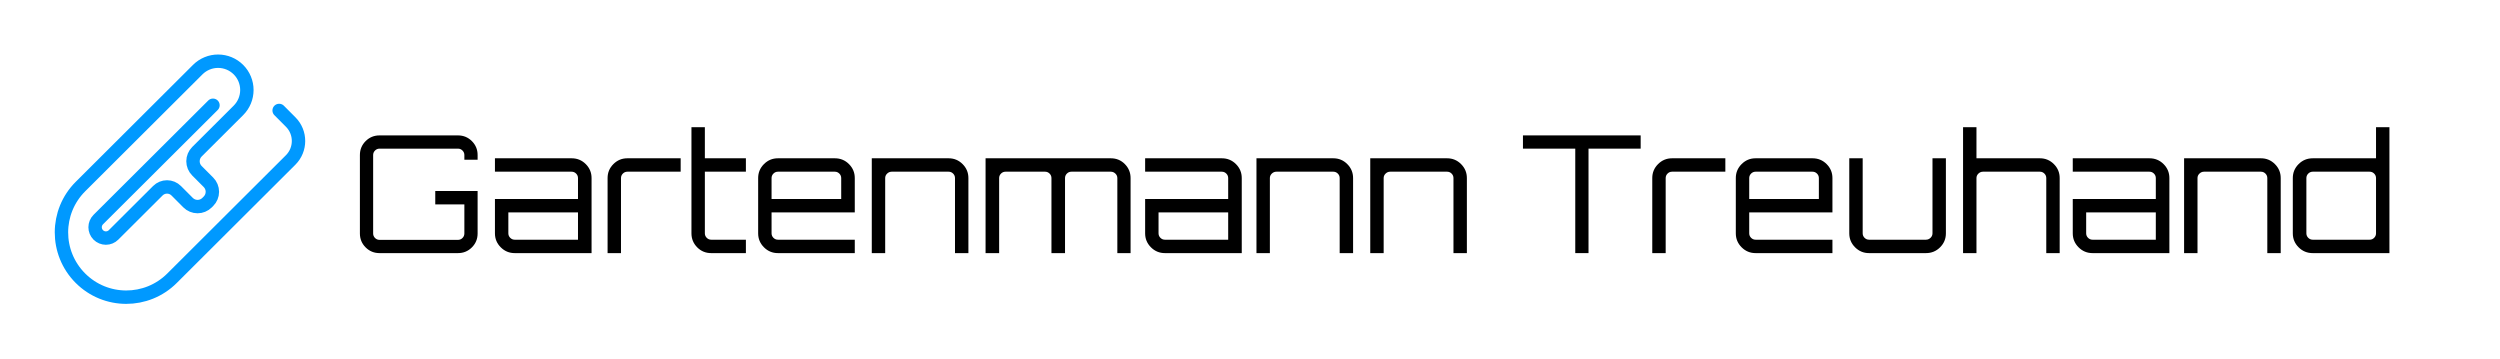
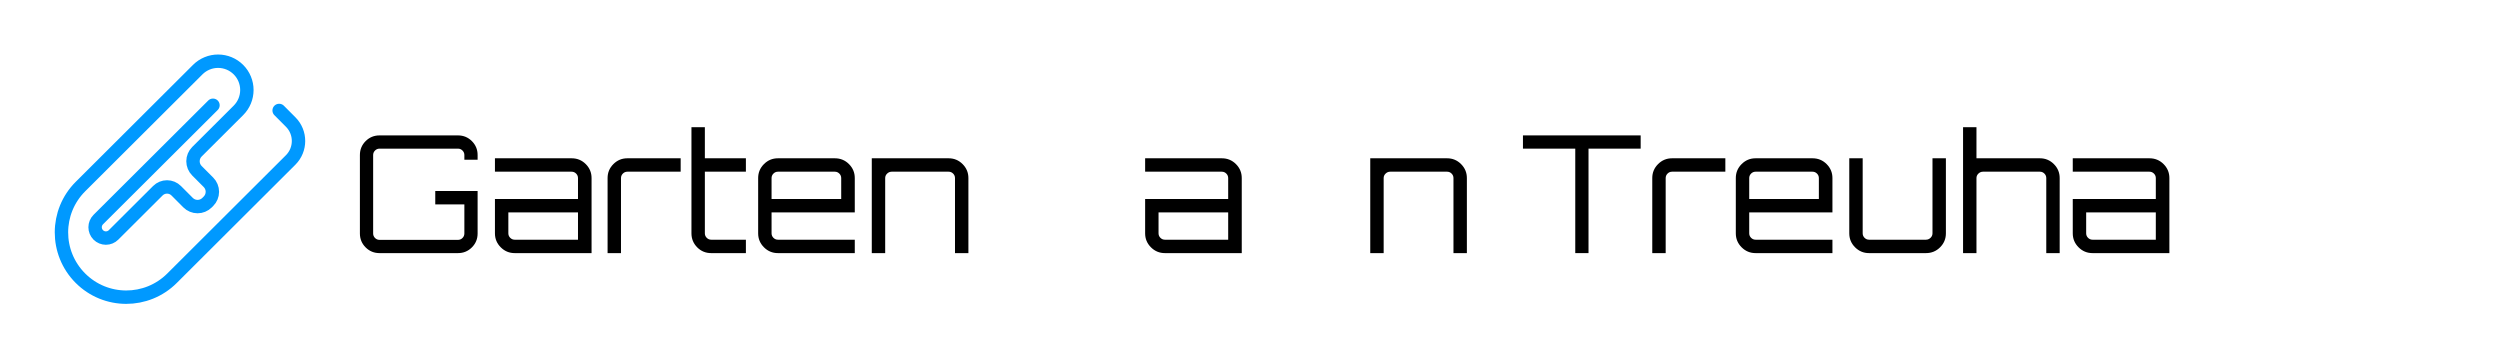
<svg xmlns="http://www.w3.org/2000/svg" width="100%" height="100%" viewBox="0 0 1101 158" version="1.1" xml:space="preserve" style="fill-rule:evenodd;clip-rule:evenodd;stroke-linecap:round;stroke-linejoin:round;stroke-miterlimit:1.5;">
  <rect id="Logo" x="0" y="0" width="1100.3" height="157.5" style="fill:none;" />
  <path d="M210.34,68.27l0,2.088l-5.832,0l0,-2.088c0,-0.768 -0.276,-1.428 -0.828,-1.98c-0.552,-0.552 -1.212,-0.828 -1.98,-0.828l-34.56,0c-0.768,0 -1.428,0.276 -1.98,0.828c-0.552,0.552 -0.828,1.212 -0.828,1.98l0,34.56c0,0.768 0.276,1.428 0.828,1.98c0.552,0.552 1.212,0.828 1.98,0.828l34.56,0c0.768,0 1.428,-0.276 1.98,-0.828c0.552,-0.552 0.828,-1.212 0.828,-1.98l0,-12.816l-12.816,0l0,-5.904l18.648,0l0,18.72c0,2.4 -0.84,4.44 -2.52,6.12c-1.68,1.68 -3.72,2.52 -6.12,2.52l-34.56,0c-2.4,0 -4.44,-0.84 -6.12,-2.52c-1.68,-1.68 -2.52,-3.72 -2.52,-6.12l0,-34.56c0,-2.4 0.84,-4.44 2.52,-6.12c1.68,-1.68 3.72,-2.52 6.12,-2.52l34.56,0c2.4,0 4.44,0.84 6.12,2.52c1.68,1.68 2.52,3.72 2.52,6.12Z" style="fill-rule:nonzero;" />
  <path d="M251.74,69.71c2.448,0 4.524,0.852 6.228,2.556c1.704,1.704 2.556,3.756 2.556,6.156l0,33.048l-33.84,0c-2.4,0 -4.452,-0.852 -6.156,-2.556c-1.704,-1.704 -2.556,-3.756 -2.556,-6.156l0,-15.12l36.576,0l0,-9.216c0,-0.768 -0.276,-1.428 -0.828,-1.98c-0.552,-0.552 -1.212,-0.828 -1.98,-0.828l-33.768,0l0,-5.904l33.768,0Zm2.808,35.856l0,-12.024l-30.672,0l0,9.216c0,0.768 0.276,1.428 0.828,1.98c0.552,0.552 1.212,0.828 1.98,0.828l27.864,0Z" style="fill-rule:nonzero;" />
  <path d="M276.292,69.71l23.472,0l0,5.904l-23.472,0c-0.768,0 -1.428,0.276 -1.98,0.828c-0.552,0.552 -0.828,1.212 -0.828,1.98l0,33.048l-5.904,0l0,-33.048c0,-2.4 0.852,-4.452 2.556,-6.156c1.704,-1.704 3.756,-2.556 6.156,-2.556Z" style="fill-rule:nonzero;" />
  <path d="M328.492,75.614l-18.072,0l0,27.144c0,0.768 0.276,1.428 0.828,1.98c0.552,0.552 1.212,0.828 1.98,0.828l15.264,0l0,5.904l-15.264,0c-2.448,0 -4.512,-0.852 -6.192,-2.556c-1.68,-1.704 -2.52,-3.756 -2.52,-6.156l0,-46.728l5.904,0l0,13.68l18.072,0l0,5.904Z" style="fill-rule:nonzero;" />
  <path d="M367.66,69.71c2.448,0 4.524,0.852 6.228,2.556c1.704,1.704 2.556,3.756 2.556,6.156l0,15.12l-36.648,0l0,9.216c0,0.768 0.276,1.428 0.828,1.98c0.552,0.552 1.212,0.828 1.98,0.828l33.84,0l0,5.904l-33.84,0c-2.4,0 -4.452,-0.852 -6.156,-2.556c-1.704,-1.704 -2.556,-3.756 -2.556,-6.156l0,-24.336c0,-2.4 0.852,-4.452 2.556,-6.156c1.704,-1.704 3.756,-2.556 6.156,-2.556l25.056,0Zm-27.864,17.928l30.672,0l0,-9.216c0,-0.768 -0.276,-1.428 -0.828,-1.98c-0.552,-0.552 -1.212,-0.828 -1.98,-0.828l-25.056,0c-0.768,0 -1.428,0.276 -1.98,0.828c-0.552,0.552 -0.828,1.212 -0.828,1.98l0,9.216Z" style="fill-rule:nonzero;" />
  <path d="M417.772,69.71c2.4,0 4.452,0.852 6.156,2.556c1.704,1.704 2.556,3.756 2.556,6.156l0,33.048l-5.904,0l0,-33.048c0,-0.768 -0.276,-1.428 -0.828,-1.98c-0.552,-0.552 -1.212,-0.828 -1.98,-0.828l-25.056,0c-0.768,0 -1.44,0.276 -2.016,0.828c-0.576,0.552 -0.864,1.212 -0.864,1.98l0,33.048l-5.904,0l0,-41.76l33.84,0Z" style="fill-rule:nonzero;" />
-   <path d="M489.196,69.71c2.448,0 4.512,0.852 6.192,2.556c1.68,1.704 2.52,3.756 2.52,6.156l0,33.048l-5.832,0l0,-33.048c0,-0.768 -0.288,-1.428 -0.864,-1.98c-0.576,-0.552 -1.248,-0.828 -2.016,-0.828l-17.352,0c-0.768,0 -1.428,0.276 -1.98,0.828c-0.552,0.552 -0.828,1.212 -0.828,1.98l0,33.048l-5.976,0l0,-33.048c0,-0.768 -0.276,-1.428 -0.828,-1.98c-0.552,-0.552 -1.212,-0.828 -1.98,-0.828l-17.424,0c-0.768,0 -1.428,0.276 -1.98,0.828c-0.552,0.552 -0.828,1.212 -0.828,1.98l0,33.048l-5.976,0l0,-41.76l55.152,0Z" style="fill-rule:nonzero;" />
  <path d="M538.084,69.71c2.448,0 4.524,0.852 6.228,2.556c1.704,1.704 2.556,3.756 2.556,6.156l0,33.048l-33.84,0c-2.4,0 -4.452,-0.852 -6.156,-2.556c-1.704,-1.704 -2.556,-3.756 -2.556,-6.156l0,-15.12l36.576,0l0,-9.216c0,-0.768 -0.276,-1.428 -0.828,-1.98c-0.552,-0.552 -1.212,-0.828 -1.98,-0.828l-33.768,0l0,-5.904l33.768,0Zm2.808,35.856l0,-12.024l-30.672,0l0,9.216c0,0.768 0.276,1.428 0.828,1.98c0.552,0.552 1.212,0.828 1.98,0.828l27.864,0Z" style="fill-rule:nonzero;" />
-   <path d="M587.188,69.71c2.4,0 4.452,0.852 6.156,2.556c1.704,1.704 2.556,3.756 2.556,6.156l0,33.048l-5.904,0l0,-33.048c0,-0.768 -0.276,-1.428 -0.828,-1.98c-0.552,-0.552 -1.212,-0.828 -1.98,-0.828l-25.056,0c-0.768,0 -1.44,0.276 -2.016,0.828c-0.576,0.552 -0.864,1.212 -0.864,1.98l0,33.048l-5.904,0l0,-41.76l33.84,0Z" style="fill-rule:nonzero;" />
  <path d="M637.3,69.71c2.4,0 4.452,0.852 6.156,2.556c1.704,1.704 2.556,3.756 2.556,6.156l0,33.048l-5.904,0l0,-33.048c0,-0.768 -0.276,-1.428 -0.828,-1.98c-0.552,-0.552 -1.212,-0.828 -1.98,-0.828l-25.056,0c-0.768,0 -1.44,0.276 -2.016,0.828c-0.576,0.552 -0.864,1.212 -0.864,1.98l0,33.048l-5.904,0l0,-41.76l33.84,0Z" style="fill-rule:nonzero;" />
  <path d="M670.708,59.63l51.84,0l0,5.832l-22.968,0l0,46.008l-5.832,0l0,-46.008l-23.04,0l0,-5.832Z" style="fill-rule:nonzero;" />
  <path d="M736.372,69.71l23.472,0l0,5.904l-23.472,0c-0.768,0 -1.428,0.276 -1.98,0.828c-0.552,0.552 -0.828,1.212 -0.828,1.98l0,33.048l-5.904,0l0,-33.048c0,-2.4 0.852,-4.452 2.556,-6.156c1.704,-1.704 3.756,-2.556 6.156,-2.556Z" style="fill-rule:nonzero;" />
  <path d="M798.22,69.71c2.448,0 4.524,0.852 6.228,2.556c1.704,1.704 2.556,3.756 2.556,6.156l0,15.12l-36.648,0l0,9.216c0,0.768 0.276,1.428 0.828,1.98c0.552,0.552 1.212,0.828 1.98,0.828l33.84,0l0,5.904l-33.84,0c-2.4,0 -4.452,-0.852 -6.156,-2.556c-1.704,-1.704 -2.556,-3.756 -2.556,-6.156l0,-24.336c0,-2.4 0.852,-4.452 2.556,-6.156c1.704,-1.704 3.756,-2.556 6.156,-2.556l25.056,0Zm-27.864,17.928l30.672,0l0,-9.216c0,-0.768 -0.276,-1.428 -0.828,-1.98c-0.552,-0.552 -1.212,-0.828 -1.98,-0.828l-25.056,0c-0.768,0 -1.428,0.276 -1.98,0.828c-0.552,0.552 -0.828,1.212 -0.828,1.98l0,9.216Z" style="fill-rule:nonzero;" />
  <path d="M851.068,69.71l5.904,0l0,33.048c0,2.4 -0.852,4.452 -2.556,6.156c-1.704,1.704 -3.78,2.556 -6.228,2.556l-25.056,0c-2.4,0 -4.452,-0.852 -6.156,-2.556c-1.704,-1.704 -2.556,-3.756 -2.556,-6.156l0,-33.048l5.904,0l0,33.048c0,0.768 0.276,1.428 0.828,1.98c0.552,0.552 1.212,0.828 1.98,0.828l25.056,0c0.768,0 1.44,-0.276 2.016,-0.828c0.576,-0.552 0.864,-1.212 0.864,-1.98l0,-33.048Z" style="fill-rule:nonzero;" />
  <path d="M898.372,69.71c2.4,0 4.452,0.852 6.156,2.556c1.704,1.704 2.556,3.756 2.556,6.156l0,33.048l-5.904,0l0,-33.048c0,-0.768 -0.276,-1.428 -0.828,-1.98c-0.552,-0.552 -1.212,-0.828 -1.98,-0.828l-25.056,0c-0.768,0 -1.44,0.276 -2.016,0.828c-0.576,0.552 -0.864,1.212 -0.864,1.98l0,33.048l-5.904,0l0,-55.44l5.904,0l0,13.68l27.936,0Z" style="fill-rule:nonzero;" />
  <path d="M946.612,69.71c2.448,0 4.524,0.852 6.228,2.556c1.704,1.704 2.556,3.756 2.556,6.156l0,33.048l-33.84,0c-2.4,0 -4.452,-0.852 -6.156,-2.556c-1.704,-1.704 -2.556,-3.756 -2.556,-6.156l0,-15.12l36.576,0l0,-9.216c0,-0.768 -0.276,-1.428 -0.828,-1.98c-0.552,-0.552 -1.212,-0.828 -1.98,-0.828l-33.768,0l0,-5.904l33.768,0Zm2.808,35.856l0,-12.024l-30.672,0l0,9.216c0,0.768 0.276,1.428 0.828,1.98c0.552,0.552 1.212,0.828 1.98,0.828l27.864,0Z" style="fill-rule:nonzero;" />
-   <path d="M995.716,69.71c2.4,0 4.452,0.852 6.156,2.556c1.704,1.704 2.556,3.756 2.556,6.156l0,33.048l-5.904,0l0,-33.048c0,-0.768 -0.276,-1.428 -0.828,-1.98c-0.552,-0.552 -1.212,-0.828 -1.98,-0.828l-25.056,0c-0.768,0 -1.44,0.276 -2.016,0.828c-0.576,0.552 -0.864,1.212 -0.864,1.98l0,33.048l-5.904,0l0,-41.76l33.84,0Z" style="fill-rule:nonzero;" />
-   <path d="M1046.4,56.03l5.904,0l0,55.44l-33.768,0c-2.448,0 -4.524,-0.852 -6.228,-2.556c-1.704,-1.704 -2.556,-3.756 -2.556,-6.156l0,-24.336c0,-2.4 0.852,-4.452 2.556,-6.156c1.704,-1.704 3.78,-2.556 6.228,-2.556l27.864,0l0,-13.68Zm-27.864,49.536l25.056,0c0.768,0 1.428,-0.276 1.98,-0.828c0.552,-0.552 0.828,-1.212 0.828,-1.98l0,-24.336c0,-0.768 -0.276,-1.428 -0.828,-1.98c-0.552,-0.552 -1.212,-0.828 -1.98,-0.828l-25.056,0c-0.768,0 -1.428,0.276 -1.98,0.828c-0.552,0.552 -0.828,1.212 -0.828,1.98l0,24.336c0,0.768 0.276,1.428 0.828,1.98c0.552,0.552 1.212,0.828 1.98,0.828Z" style="fill-rule:nonzero;" />
  <path d="M122.931,48.645c0,0 2.354,2.361 5.091,5.107c4.605,4.619 4.594,12.097 -0.025,16.703c-12.239,12.202 -35.402,35.295 -52.253,52.096c-11.159,11.126 -29.224,11.099 -40.35,-0.061c0,0 0,0 0,0c-11.126,-11.159 -11.099,-29.224 0.06,-40.35c16.573,-16.523 39.25,-39.132 51.637,-51.483c2.382,-2.374 5.609,-3.705 8.972,-3.7c3.363,0.005 6.586,1.346 8.961,3.727c0,0.001 0.001,0.001 0.001,0.002c2.374,2.381 3.705,5.608 3.7,8.971c-0.005,3.363 -1.345,6.586 -3.727,8.961c-6.005,5.987 -13.629,13.588 -18.269,18.214c-1.109,1.106 -1.734,2.607 -1.736,4.173c-0.002,1.567 0.618,3.07 1.723,4.179c1.62,1.624 3.472,3.482 5.091,5.106c1.106,1.109 1.726,2.612 1.724,4.179c-0.003,1.566 -0.627,3.067 -1.736,4.173c-0.205,0.204 -0.411,0.41 -0.616,0.614c-1.109,1.106 -2.613,1.726 -4.179,1.723c-1.566,-0.002 -3.067,-0.626 -4.173,-1.736c-1.666,-1.671 -3.578,-3.588 -5.23,-5.245c-1.069,-1.072 -2.52,-1.676 -4.034,-1.678c-1.514,-0.002 -2.967,0.597 -4.039,1.666c-5.322,5.306 -14.581,14.537 -19.538,19.48c-0.891,0.888 -2.098,1.385 -3.356,1.383c-1.258,-0.003 -2.464,-0.505 -3.351,-1.396c-0.001,-0.001 -0.001,-0.002 -0.002,-0.003c-1.864,-1.872 -1.858,-4.901 0.014,-6.766c11.818,-11.778 50.505,-50.333 50.505,-50.333" style="fill:none;stroke:#09f;stroke-width:5.9px;" />
</svg>